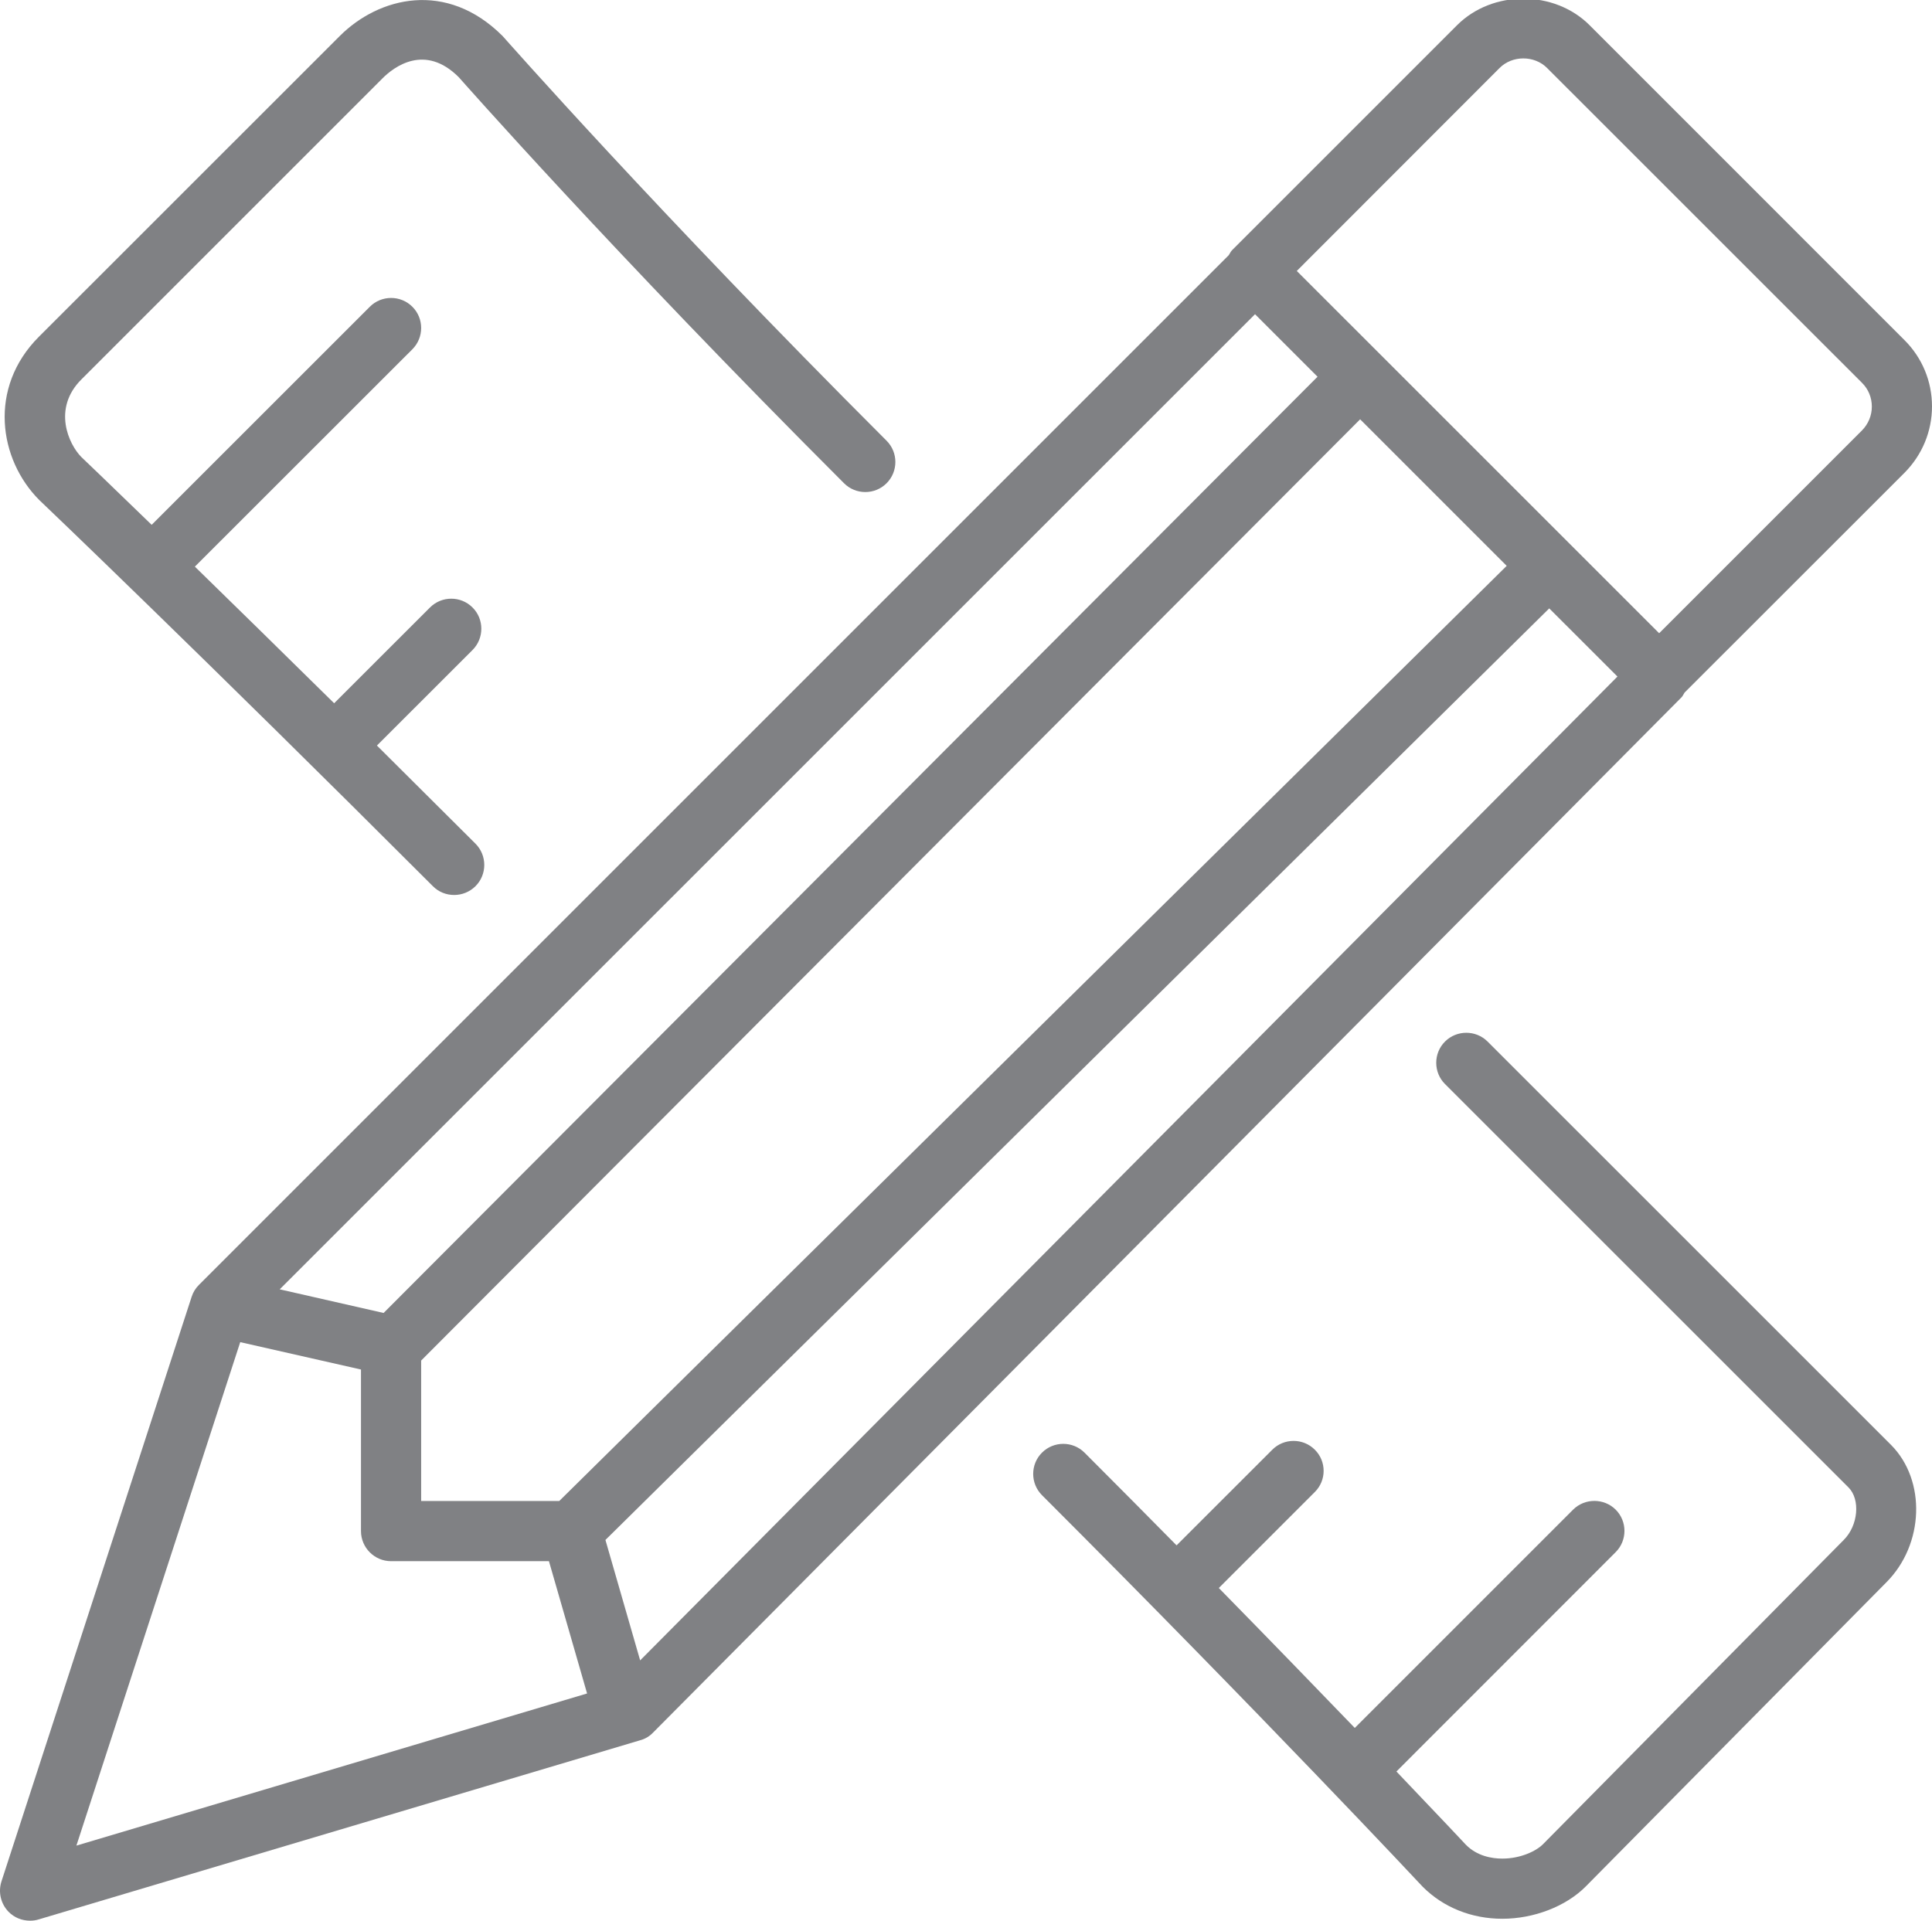
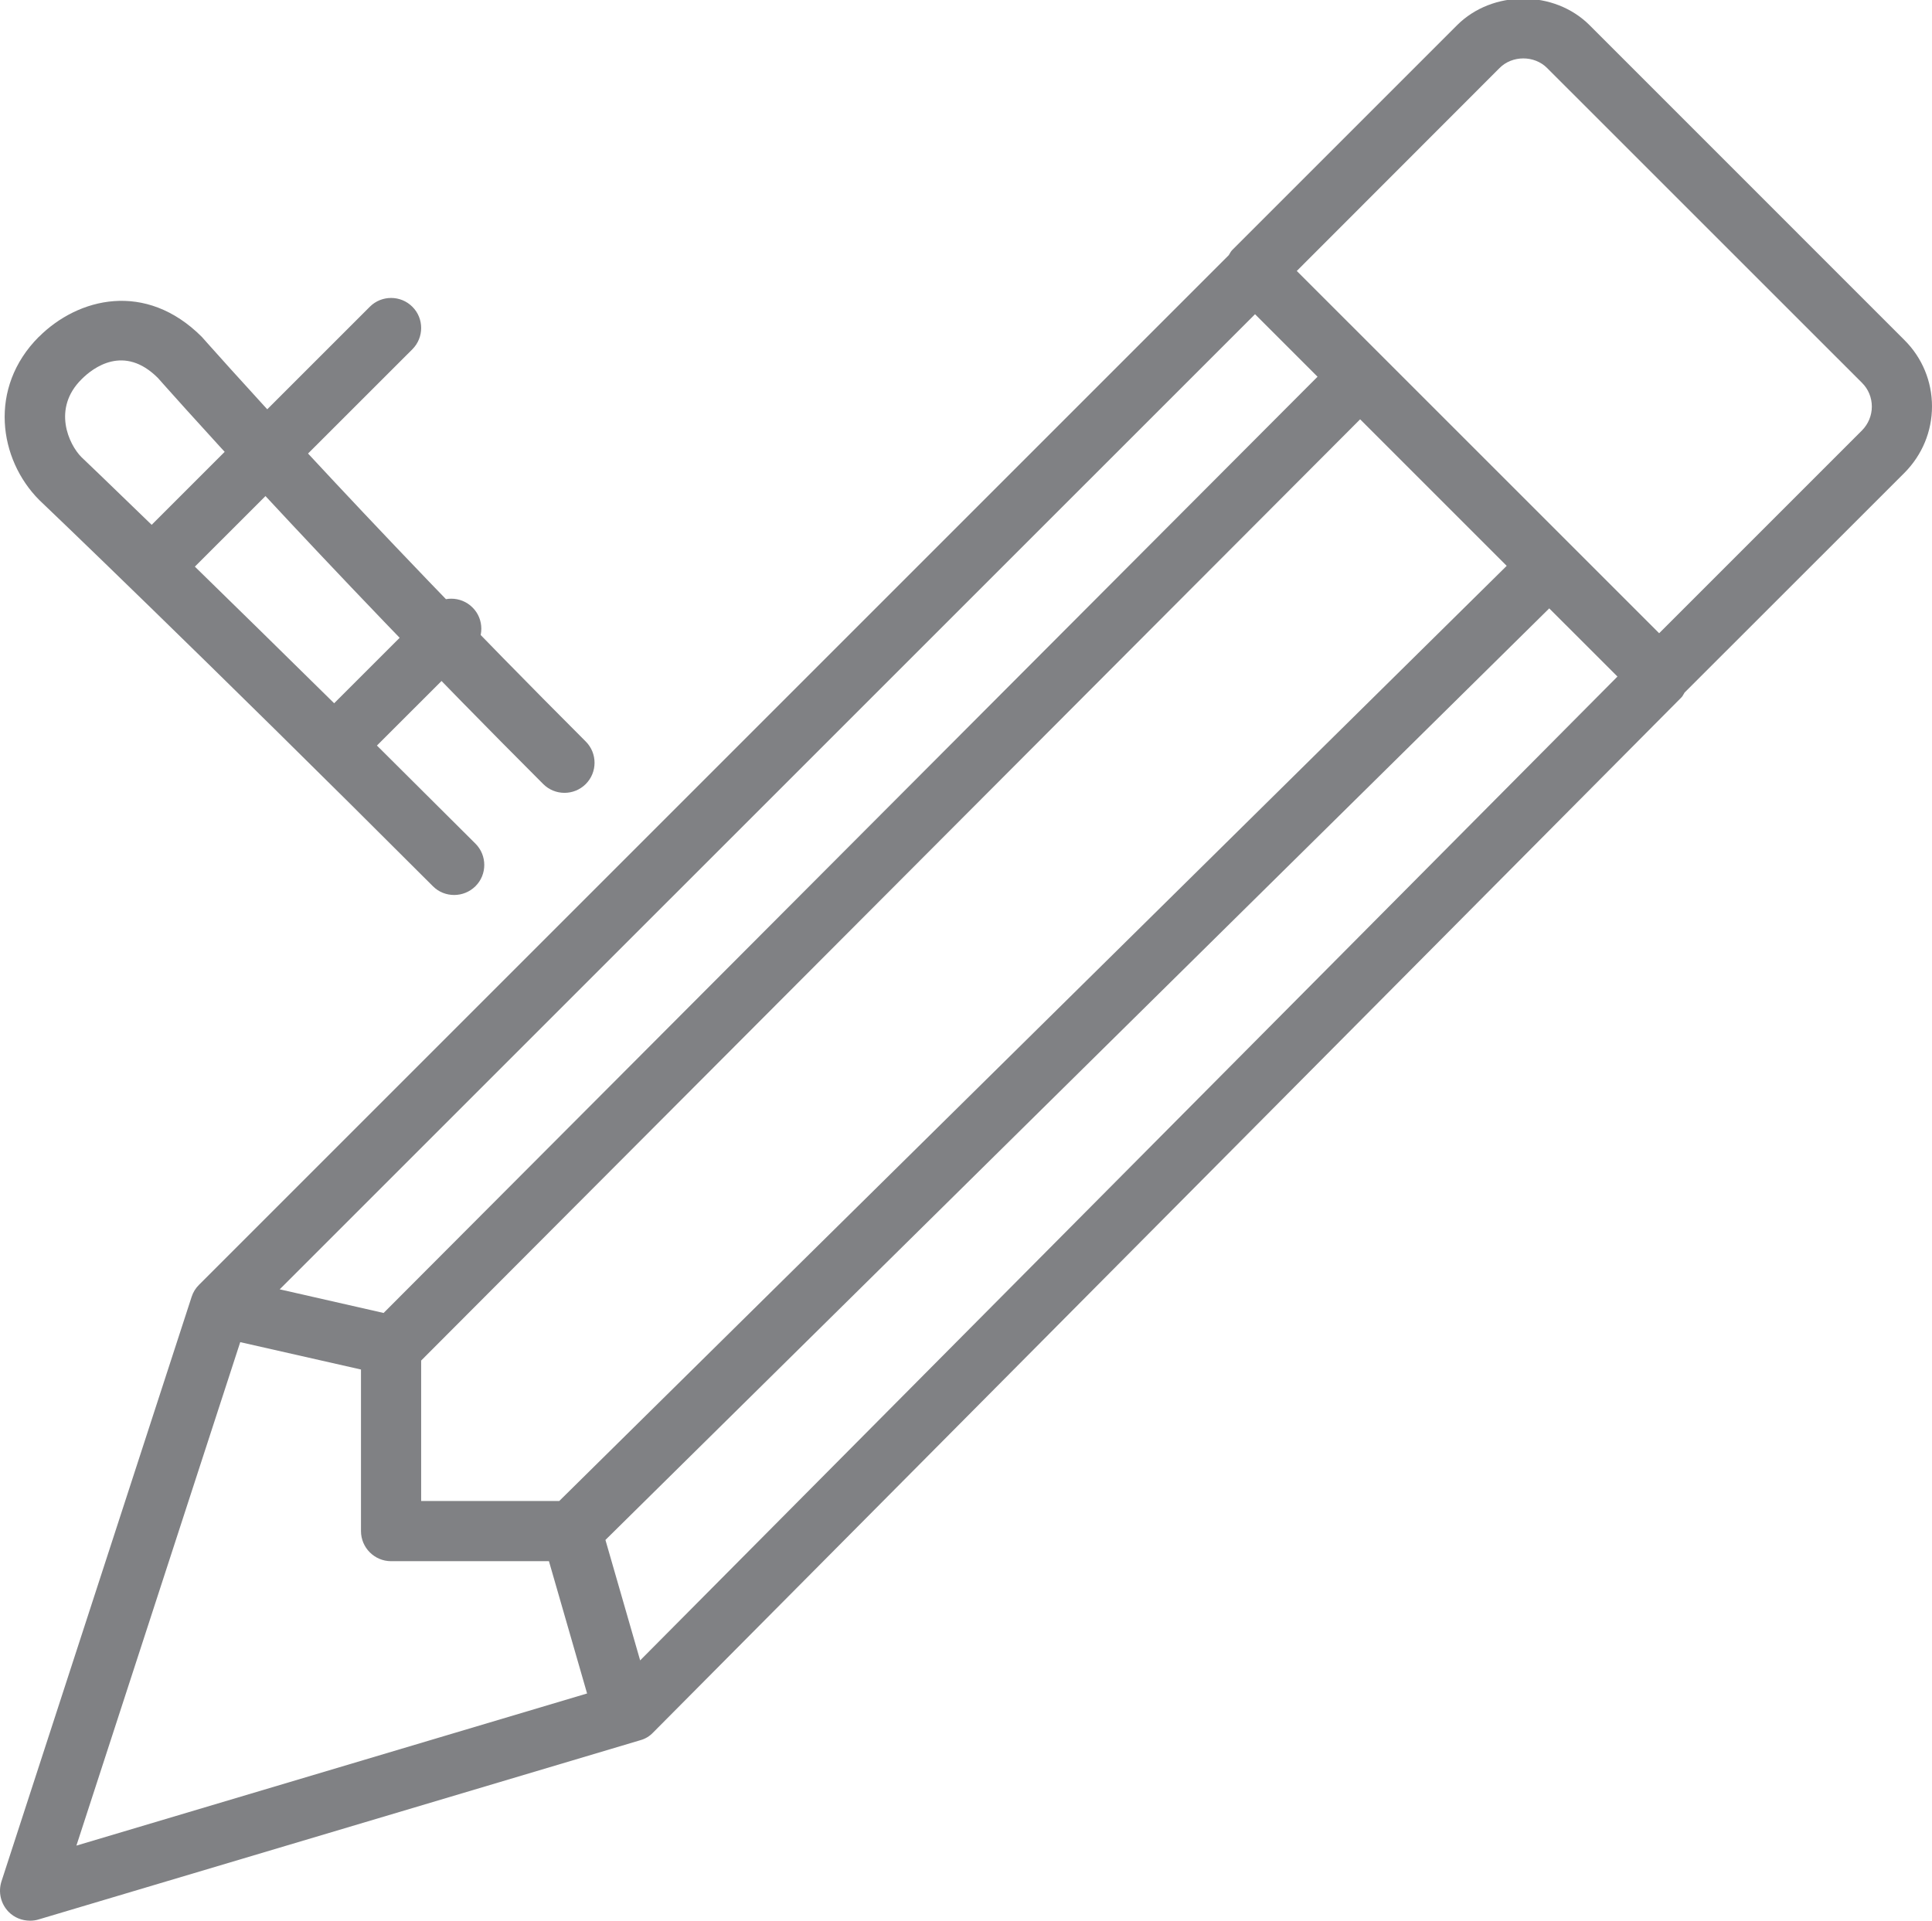
<svg xmlns="http://www.w3.org/2000/svg" version="1.1" id="Layer_1" x="0px" y="0px" width="32.112px" height="31.928px" viewBox="-206.451 35.711 32.112 31.928" enable-background="new -206.451 35.711 32.112 31.928" xml:space="preserve">
-   <path fill="#808184" d="M-205.805,41.309c-0.847,0.848-0.666,2.041,0.008,2.715c0.027,0.024,2.734,2.61,6.541,6.418  c0.098,0.099,0.226,0.146,0.354,0.146s0.256-0.049,0.354-0.146c0.195-0.194,0.195-0.512,0-0.707  c-0.574-0.573-1.12-1.116-1.638-1.631l1.589-1.588c0.195-0.195,0.195-0.514,0-0.707c-0.195-0.195-0.512-0.195-0.707,0l-1.593,1.592  c-0.891-0.879-1.676-1.647-2.315-2.271l3.615-3.613c0.195-0.195,0.195-0.514,0-0.707c-0.195-0.195-0.512-0.195-0.707,0l-3.626,3.625  c-0.736-0.714-1.16-1.119-1.167-1.125c-0.211-0.211-0.488-0.807,0-1.293l5-5c0.193-0.195,0.708-0.586,1.271-0.023  c0.025,0.027,2.55,2.896,6.404,6.75c0.195,0.195,0.512,0.195,0.707,0c0.195-0.195,0.195-0.512,0-0.707  c-3.83-3.829-6.335-6.676-6.382-6.727c-0.932-0.932-2.056-0.651-2.707,0L-205.805,41.309z" />
-   <path fill="#808184" d="M-184.597,59.809c-0.195-0.195-0.512-0.195-0.707,0l-1.591,1.59c-0.485-0.491-0.994-1.006-1.53-1.541  c-0.195-0.195-0.512-0.195-0.707,0c-0.195,0.194-0.195,0.512,0,0.707c3.704,3.703,6.291,6.469,6.328,6.509  c0.343,0.344,0.813,0.532,1.323,0.532l0,0c0.525,0,1.056-0.205,1.385-0.535l4.998-5.057c0.629-0.63,0.665-1.695,0.078-2.285  l-6.706-6.705c-0.195-0.194-0.512-0.194-0.707,0c-0.195,0.194-0.195,0.513,0,0.707l6.706,6.705c0.2,0.2,0.162,0.633-0.079,0.873  l-4.999,5.058c-0.115,0.116-0.376,0.239-0.676,0.239l0,0c-0.172,0-0.418-0.041-0.604-0.229c-0.01-0.011-0.429-0.458-1.156-1.219  l3.644-3.646c0.195-0.195,0.195-0.512,0-0.707c-0.195-0.193-0.512-0.193-0.707,0l-3.629,3.629c-0.624-0.647-1.389-1.438-2.26-2.326  l1.596-1.596C-184.402,60.318-184.402,60.003-184.597,59.809z" />
+   <path fill="#808184" d="M-205.805,41.309c-0.847,0.848-0.666,2.041,0.008,2.715c0.027,0.024,2.734,2.61,6.541,6.418  c0.098,0.099,0.226,0.146,0.354,0.146s0.256-0.049,0.354-0.146c0.195-0.194,0.195-0.512,0-0.707  c-0.574-0.573-1.12-1.116-1.638-1.631l1.589-1.588c0.195-0.195,0.195-0.514,0-0.707c-0.195-0.195-0.512-0.195-0.707,0l-1.593,1.592  c-0.891-0.879-1.676-1.647-2.315-2.271l3.615-3.613c0.195-0.195,0.195-0.514,0-0.707c-0.195-0.195-0.512-0.195-0.707,0l-3.626,3.625  c-0.736-0.714-1.16-1.119-1.167-1.125c-0.211-0.211-0.488-0.807,0-1.293c0.193-0.195,0.708-0.586,1.271-0.023  c0.025,0.027,2.55,2.896,6.404,6.75c0.195,0.195,0.512,0.195,0.707,0c0.195-0.195,0.195-0.512,0-0.707  c-3.83-3.829-6.335-6.676-6.382-6.727c-0.932-0.932-2.056-0.651-2.707,0L-205.805,41.309z" />
  <path fill="#808184" d="M-206.309,67.49c0.096,0.098,0.225,0.148,0.358,0.148c0.048,0,0.096-0.006,0.143-0.021l10-2.979  c0.081-0.022,0.153-0.065,0.212-0.127l17.09-17.205c0.024-0.022,0.036-0.055,0.054-0.082l3.656-3.654  c0.294-0.297,0.457-0.688,0.457-1.104s-0.163-0.808-0.457-1.101l-5.234-5.235c-0.588-0.588-1.615-0.588-2.203,0l-3.739,3.739  c-0.024,0.024-0.037,0.056-0.055,0.083l-17.117,17.117c-0.056,0.056-0.098,0.123-0.122,0.199l-3.16,9.715  C-206.484,67.163-206.439,67.355-206.309,67.49z M-185.591,40.934l1.039,1.039l-15.523,15.563l-1.727-0.393L-185.591,40.934z   M-199.451,58.327l15.607-15.646l2.436,2.436l-15.748,15.545h-2.295V58.327z M-179.567,46.957l-16.244,16.354l-0.577-2.002  l15.687-15.485L-179.567,46.957z M-202.458,58.021l2.007,0.455v2.686c0,0.275,0.224,0.5,0.5,0.5h2.624l0.634,2.199l-8.488,2.529  L-202.458,58.021z M-181.526,36.841c0.211-0.212,0.578-0.212,0.789,0l5.235,5.234c0.105,0.104,0.163,0.245,0.163,0.395  c0,0.147-0.058,0.289-0.164,0.396l-3.371,3.371l-6.023-6.022L-181.526,36.841z" />
</svg>